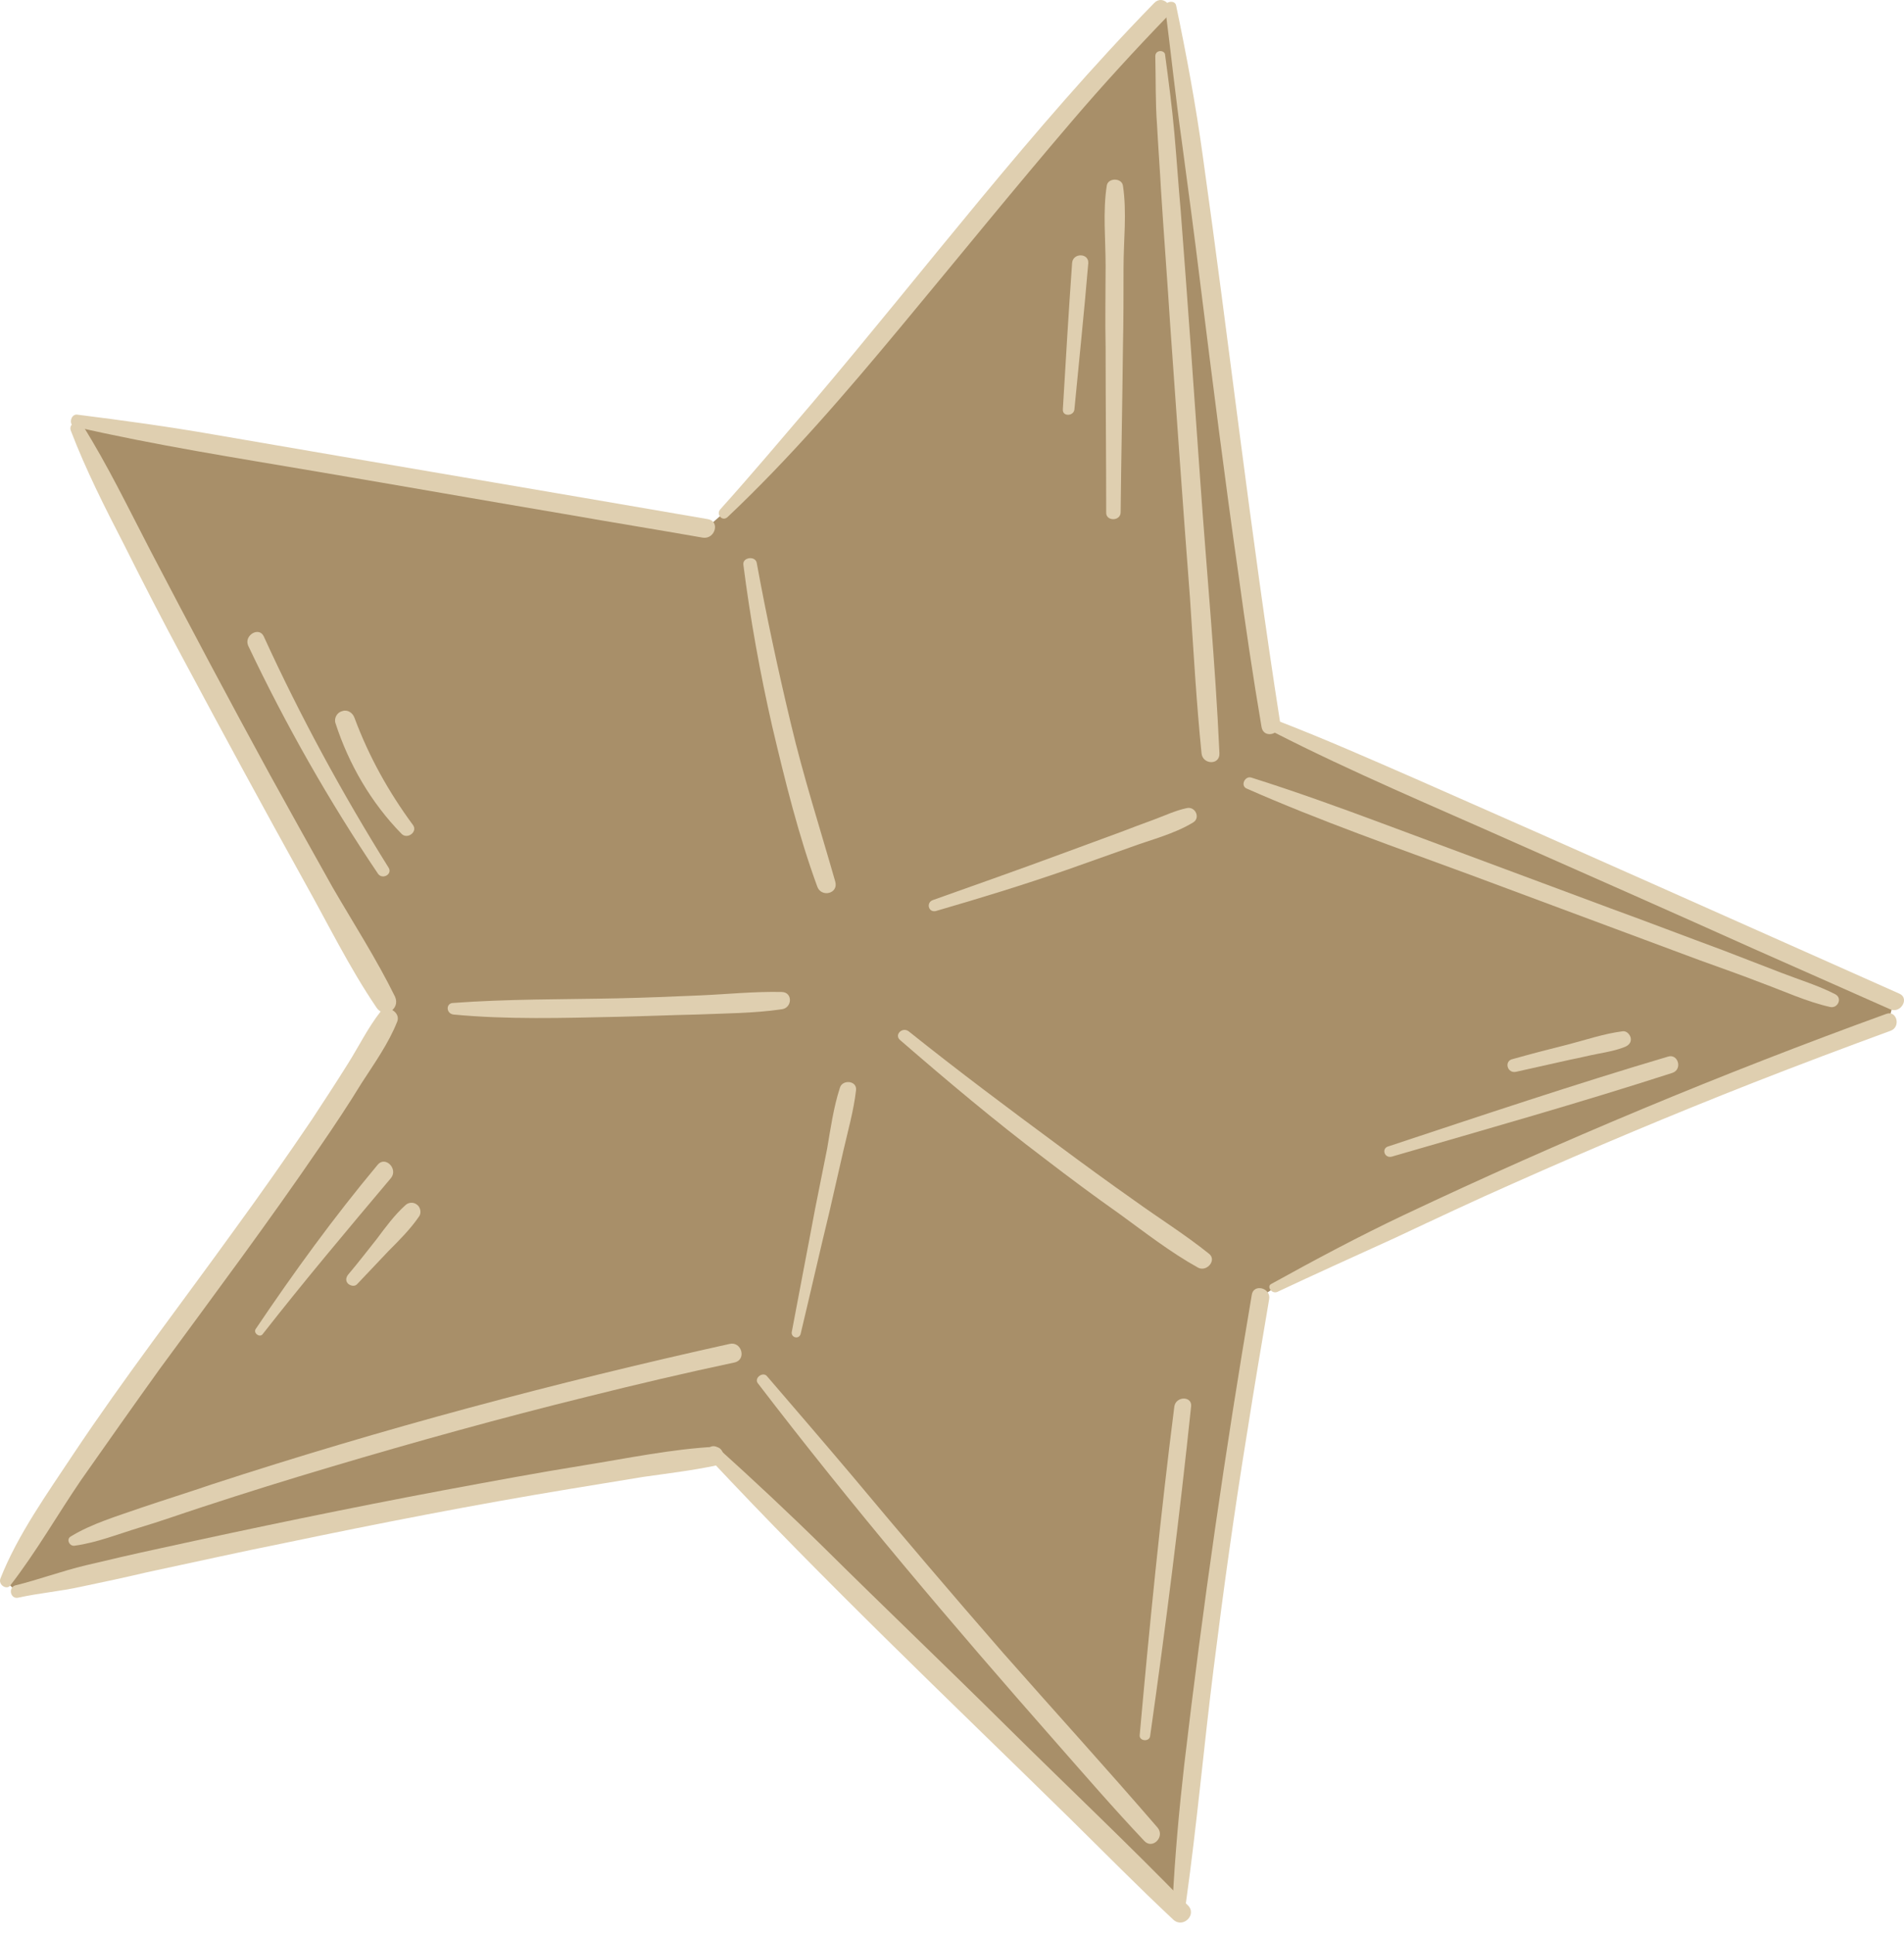
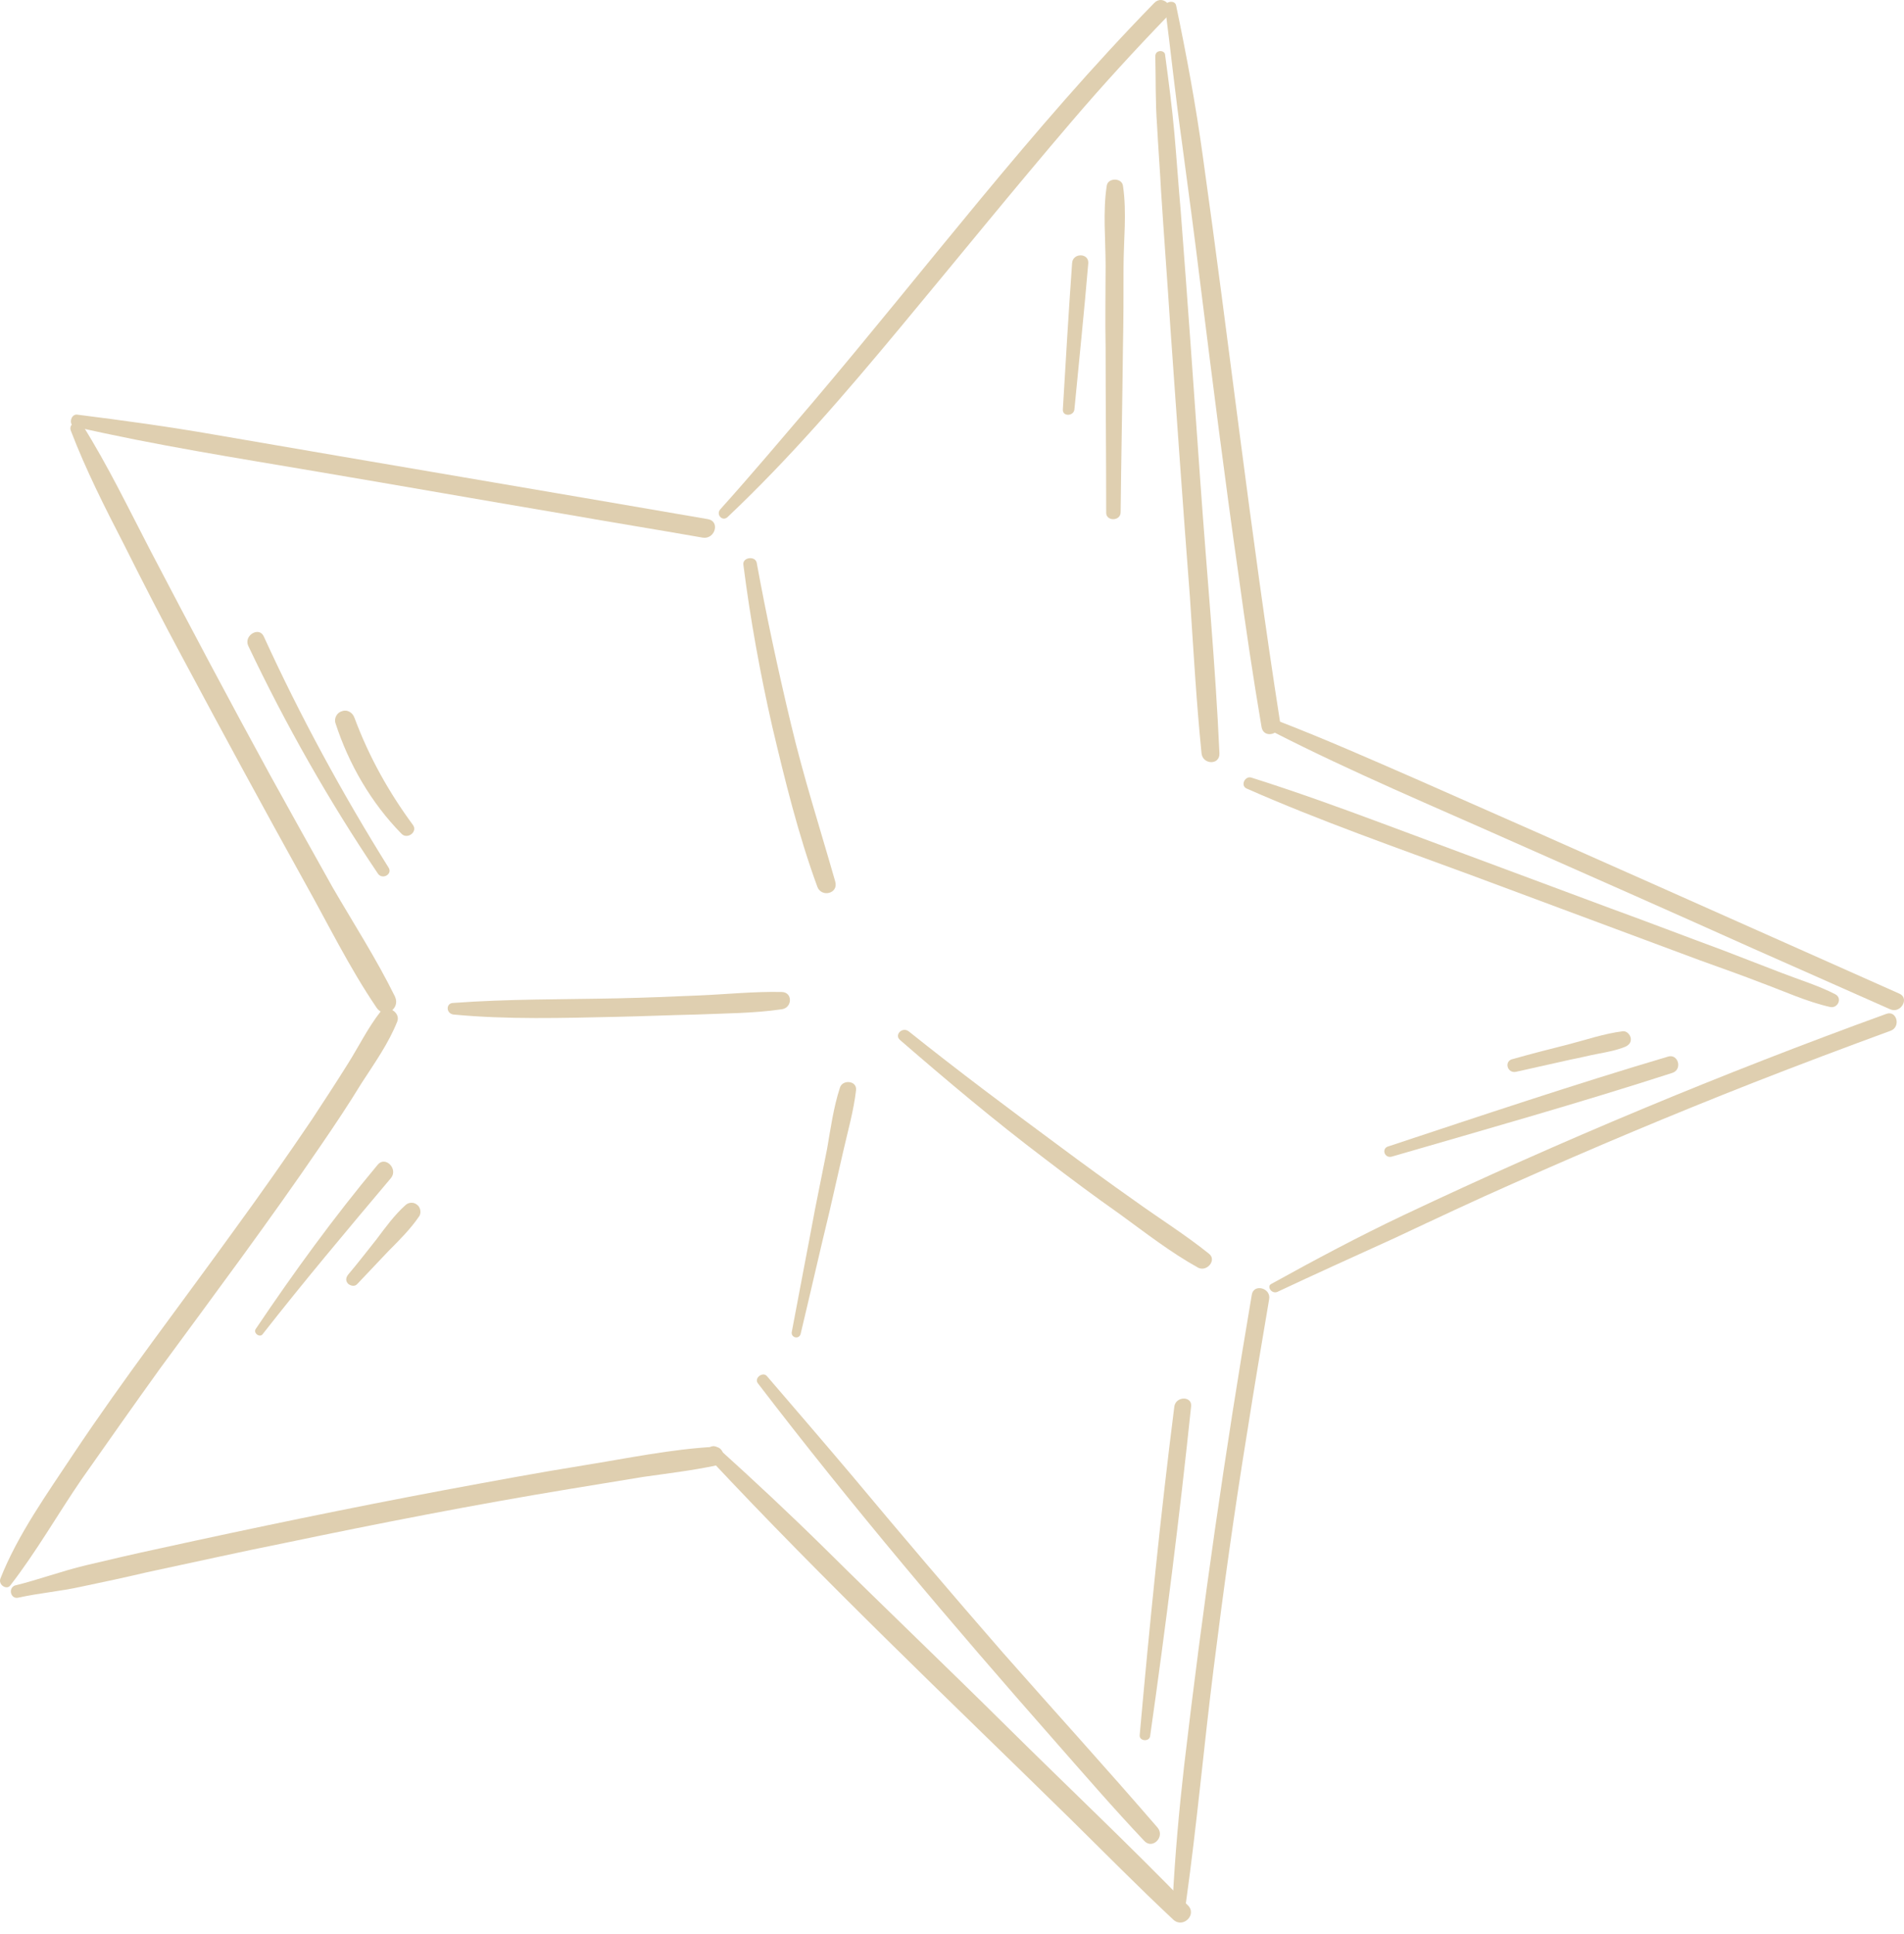
<svg xmlns="http://www.w3.org/2000/svg" width="127" height="129" viewBox="0 0 127 129" fill="none">
-   <path d="M85.193 48.502C98.912 54.592 112.631 60.682 126.312 66.772L125.965 68.16C111.937 73.209 98.257 79.145 85 85.891L84.075 86.507C81.724 99.844 79.913 113.296 78.68 126.787L78.333 127.134C68.121 117.112 57.947 107.091 47.735 97.069L47.619 97.146C33.669 98.996 14.786 102.928 1.105 106.166L0.373 105.433C7.194 93.446 19.064 79.993 25.846 67.967L25.73 66.811C18.447 54.283 11.587 41.525 5.113 28.574L5.19 28.111C19.14 30.501 33.052 32.891 47.041 35.281L48.236 34.24C57.754 24.488 67.851 10.419 77.37 0.667L78.064 0.551C80.453 15.044 82.302 33.893 84.73 48.347L85.193 48.502Z" fill="#A88F69" />
  <path d="M4.727 28.728C5.729 31.349 7.001 33.854 8.273 36.321C9.544 38.865 10.855 41.409 12.203 43.914C14.862 48.887 17.56 53.859 20.296 58.793C21.876 61.607 23.302 64.536 25.113 67.196C25.614 67.967 26.732 67.312 26.346 66.464C25.113 63.958 23.572 61.568 22.185 59.178C20.797 56.712 19.41 54.206 18.023 51.701C15.325 46.767 12.666 41.756 10.046 36.745C8.581 33.931 7.194 31.04 5.498 28.342C5.267 27.957 4.535 28.227 4.727 28.728Z" fill="#DFCFB0" />
  <path d="M0.681 105.742C2.415 103.506 3.841 101 5.421 98.688C7.155 96.221 8.889 93.754 10.662 91.287C14.284 86.353 17.945 81.458 21.414 76.37C22.339 75.021 23.264 73.633 24.111 72.246C24.959 70.935 25.922 69.586 26.5 68.121C26.732 67.504 25.807 66.965 25.383 67.466C24.535 68.545 23.919 69.817 23.186 70.974C22.416 72.207 21.606 73.44 20.797 74.674C19.102 77.179 17.367 79.646 15.595 82.075C12.011 87.047 8.273 91.904 4.881 96.992C3.147 99.613 1.182 102.35 0.026 105.279C-0.128 105.703 0.45 106.05 0.681 105.742Z" fill="#DFCFB0" />
  <path d="M1.218 106.551C2.606 106.242 4.032 106.127 5.419 105.818C6.884 105.51 8.348 105.202 9.812 104.855C12.895 104.2 15.978 103.506 19.061 102.889C25.343 101.578 31.663 100.345 37.983 99.304C39.64 99.034 41.258 98.765 42.916 98.495C44.534 98.264 46.191 98.071 47.81 97.724C48.503 97.57 48.349 96.452 47.655 96.49C44.765 96.645 41.837 97.261 38.946 97.724C35.825 98.225 32.742 98.803 29.62 99.381C23.262 100.576 16.942 101.887 10.622 103.274C9.003 103.621 7.346 104.007 5.727 104.392C4.109 104.778 2.567 105.356 0.987 105.741C0.525 105.934 0.717 106.666 1.218 106.551Z" fill="#DFCFB0" />
  <path d="M47.273 97.223C55.019 105.51 63.266 113.335 71.359 121.275C73.671 123.55 75.906 125.824 78.257 128.021C78.912 128.638 79.876 127.674 79.221 127.057C75.29 123.01 71.166 119.117 67.158 115.147C63.112 111.138 58.989 107.206 54.942 103.198C52.63 100.923 50.279 98.726 47.89 96.568C47.466 96.182 46.849 96.799 47.273 97.223Z" fill="#DFCFB0" />
  <path d="M77.714 0.474C78.1 3.48 78.408 6.448 78.832 9.455C79.256 12.616 79.68 15.776 80.065 18.937C80.874 25.413 81.684 31.85 82.609 38.325C83.071 41.717 83.572 45.109 84.15 48.501C84.304 49.311 85.499 48.964 85.383 48.154C83.418 35.589 81.992 22.946 80.219 10.341C79.757 6.988 79.141 3.673 78.447 0.358C78.37 -0.027 77.676 0.088 77.714 0.474Z" fill="#DFCFB0" />
  <path d="M4.996 28.458C10.353 29.691 15.787 30.539 21.221 31.464C26.693 32.389 32.165 33.353 37.637 34.278C40.72 34.818 43.803 35.319 46.886 35.858C47.695 35.974 48.042 34.779 47.233 34.625C36.288 32.736 25.305 30.886 14.361 28.997C11.278 28.458 8.195 28.034 5.112 27.648C4.688 27.648 4.573 28.381 4.996 28.458Z" fill="#DFCFB0" />
  <path d="M48.544 34.471C52.706 30.539 56.405 26.222 60.028 21.866C63.843 17.279 67.62 12.616 71.512 8.067C73.554 5.677 75.674 3.365 77.87 1.09C78.448 0.512 77.562 -0.413 76.984 0.204C68.814 8.568 61.762 17.935 54.209 26.839C52.166 29.229 50.124 31.657 48.043 33.97C47.734 34.317 48.197 34.818 48.544 34.471Z" fill="#DFCFB0" />
  <path d="M79.103 126.903C79.835 121.699 80.298 116.457 80.953 111.254C81.608 106.011 82.34 100.731 83.188 95.527C83.65 92.559 84.151 89.63 84.652 86.662C84.806 85.891 83.612 85.582 83.496 86.353C81.724 96.761 80.221 107.206 78.987 117.729C78.641 120.774 78.371 123.781 78.217 126.826C78.217 127.25 79.026 127.404 79.103 126.903Z" fill="#DFCFB0" />
  <path d="M85.001 48.849C90.203 51.508 95.637 53.782 100.993 56.172C106.311 58.524 111.63 60.875 116.948 63.265C119.992 64.614 123.036 65.963 126.081 67.312C126.774 67.62 127.391 66.58 126.697 66.271C115.946 61.492 105.194 56.673 94.403 51.932C91.398 50.622 88.43 49.311 85.347 48.116C84.885 48.001 84.615 48.656 85.001 48.849Z" fill="#DFCFB0" />
  <path d="M85.194 86.161C87.815 84.927 90.474 83.732 93.094 82.537C95.715 81.304 98.335 80.07 100.956 78.914C106.235 76.563 111.553 74.327 116.948 72.207C119.993 71.012 123.076 69.856 126.12 68.738C126.814 68.468 126.506 67.35 125.812 67.62C114.867 71.591 104.154 76.062 93.634 81.034C90.628 82.46 87.737 84.002 84.809 85.621C84.462 85.775 84.809 86.315 85.194 86.161Z" fill="#DFCFB0" />
-   <path d="M4.996 103.082C6.421 102.889 7.886 102.311 9.273 101.887C10.699 101.463 12.086 100.962 13.512 100.499C16.326 99.574 19.177 98.688 22.029 97.84C27.732 96.144 33.436 94.563 39.216 93.137C42.453 92.328 45.729 91.557 49.005 90.863C49.814 90.67 49.467 89.437 48.658 89.629C37.02 92.212 25.459 95.296 14.129 98.996C12.549 99.536 10.93 100.037 9.35 100.576C7.809 101.116 6.113 101.617 4.726 102.465C4.379 102.658 4.649 103.159 4.996 103.082Z" fill="#DFCFB0" />
  <path d="M50.549 92.251C56.831 100.461 63.536 108.363 70.357 116.11C72.323 118.346 74.288 120.62 76.331 122.779C76.87 123.357 77.718 122.509 77.217 121.892C73.826 117.96 70.319 114.106 66.889 110.213C63.498 106.32 60.184 102.427 56.869 98.457C54.981 96.221 53.054 93.985 51.166 91.788C50.896 91.441 50.279 91.904 50.549 92.251Z" fill="#DFCFB0" />
  <path d="M77.061 3.75C77.099 5.292 77.061 6.795 77.176 8.337C77.253 9.802 77.369 11.305 77.446 12.77C77.639 15.776 77.87 18.783 78.062 21.789C78.487 27.802 78.91 33.854 79.373 39.867C79.604 43.336 79.797 46.805 80.144 50.236C80.221 51.007 81.377 51.045 81.338 50.236C81.068 44.223 80.49 38.171 80.066 32.158C79.642 26.145 79.219 20.093 78.756 14.08C78.602 12.346 78.486 10.611 78.332 8.877C78.178 7.142 77.947 5.407 77.716 3.673C77.716 3.326 77.061 3.287 77.061 3.75Z" fill="#DFCFB0" />
  <path d="M83.148 52.587C88.042 54.745 93.129 56.519 98.139 58.369C103.226 60.258 108.274 62.146 113.361 64.035C114.748 64.536 116.174 65.037 117.562 65.577C119.026 66.117 120.529 66.81 122.07 67.157C122.571 67.273 122.918 66.579 122.417 66.309C121.299 65.731 120.028 65.346 118.833 64.883C117.523 64.382 116.251 63.881 114.941 63.38C112.436 62.455 109.931 61.491 107.388 60.566C102.301 58.677 97.252 56.788 92.166 54.9C89.275 53.821 86.385 52.78 83.456 51.855C83.032 51.739 82.724 52.394 83.148 52.587Z" fill="#DFCFB0" />
  <path d="M60.027 69.354C63.187 72.091 66.347 74.751 69.661 77.256C71.318 78.528 72.975 79.762 74.671 80.957C76.366 82.19 78.1 83.539 79.912 84.541C80.49 84.85 81.183 84.04 80.644 83.616C79.064 82.344 77.33 81.265 75.673 80.07C73.977 78.875 72.281 77.642 70.624 76.408C67.233 73.903 63.88 71.397 60.605 68.776C60.181 68.468 59.641 69.007 60.027 69.354Z" fill="#DFCFB0" />
  <path d="M30.237 67.659C33.859 68.006 37.559 67.89 41.181 67.813C42.954 67.775 44.727 67.698 46.499 67.659C48.349 67.582 50.276 67.582 52.126 67.312C52.858 67.235 52.897 66.156 52.126 66.156C50.315 66.117 48.465 66.31 46.654 66.387C44.843 66.464 42.993 66.541 41.181 66.58C37.559 66.657 33.859 66.618 30.237 66.888C29.736 66.888 29.736 67.582 30.237 67.659Z" fill="#DFCFB0" />
  <path d="M53.4 88.974C54.055 86.238 54.672 83.501 55.327 80.803C55.635 79.454 55.943 78.105 56.252 76.755C56.56 75.406 56.945 74.057 57.099 72.708C57.176 72.053 56.175 71.976 56.02 72.554C55.596 73.865 55.404 75.252 55.172 76.601C54.903 77.95 54.633 79.299 54.363 80.649C53.862 83.347 53.323 86.084 52.822 88.782C52.706 89.206 53.284 89.36 53.4 88.974Z" fill="#DFCFB0" />
  <path d="M49.585 37.67C50.047 41.293 50.703 44.917 51.512 48.463C52.36 52.047 53.246 55.671 54.518 59.14C54.788 59.872 55.944 59.602 55.712 58.793C54.711 55.285 53.593 51.816 52.745 48.231C51.897 44.685 51.127 41.101 50.471 37.516C50.356 37.053 49.508 37.169 49.585 37.67Z" fill="#DFCFB0" />
-   <path d="M62.418 60.759C65.347 59.911 68.237 59.024 71.128 58.022C72.554 57.521 73.941 57.02 75.367 56.519C76.716 56.018 78.296 55.632 79.567 54.861C80.107 54.553 79.721 53.744 79.143 53.898C78.411 54.052 77.679 54.399 76.947 54.669C76.215 54.939 75.482 55.208 74.789 55.478C73.44 55.979 72.053 56.48 70.704 56.981C67.891 58.022 65.039 59.024 62.226 60.027C61.763 60.181 61.917 60.875 62.418 60.759Z" fill="#DFCFB0" />
  <path d="M17.522 88.974C20.297 85.428 23.187 81.997 26.077 78.567C26.578 77.95 25.692 77.064 25.191 77.68C22.262 81.188 19.603 84.85 17.06 88.627C16.867 88.897 17.329 89.244 17.522 88.974Z" fill="#DFCFB0" />
  <path d="M23.841 85.621C24.535 84.888 25.228 84.156 25.922 83.424C26.654 82.691 27.386 81.959 27.964 81.111C28.119 80.879 28.041 80.494 27.81 80.34C27.579 80.147 27.232 80.186 27.039 80.378C26.307 81.034 25.691 81.882 25.113 82.653C24.496 83.424 23.879 84.233 23.224 85.004C23.07 85.197 23.032 85.428 23.224 85.621C23.417 85.775 23.687 85.813 23.841 85.621Z" fill="#DFCFB0" />
  <path d="M25.921 57.868C22.838 52.934 20.025 47.769 17.597 42.45C17.289 41.756 16.248 42.373 16.556 43.066C19.061 48.347 21.952 53.435 25.227 58.292C25.536 58.677 26.191 58.292 25.921 57.868Z" fill="#DFCFB0" />
  <path d="M27.542 55.016C25.923 52.819 24.613 50.468 23.649 47.885C23.534 47.538 23.187 47.307 22.84 47.422C22.493 47.499 22.262 47.885 22.378 48.232C23.264 50.969 24.767 53.551 26.771 55.594C27.156 56.018 27.889 55.478 27.542 55.016Z" fill="#DFCFB0" />
  <path d="M92.822 77.141C99.065 75.329 105.346 73.556 111.551 71.552C112.244 71.32 111.936 70.241 111.242 70.472C104.999 72.323 98.795 74.404 92.629 76.447C92.128 76.562 92.321 77.256 92.822 77.141Z" fill="#DFCFB0" />
  <path d="M101.145 71.475C102.339 71.205 103.573 70.935 104.767 70.665C105.384 70.55 105.962 70.396 106.578 70.28C107.195 70.164 107.812 70.049 108.39 69.817C108.659 69.702 108.814 69.509 108.775 69.239C108.736 69.008 108.505 68.738 108.236 68.777C107.002 68.931 105.769 69.355 104.575 69.663C103.341 69.972 102.147 70.28 100.913 70.627C100.297 70.743 100.528 71.629 101.145 71.475Z" fill="#DFCFB0" />
  <path d="M74.748 34.163C74.787 30.501 74.864 26.839 74.902 23.177C74.941 21.404 74.941 19.631 74.941 17.858C74.941 16.046 75.172 14.158 74.902 12.384C74.825 11.845 73.9 11.845 73.823 12.384C73.554 14.119 73.746 15.969 73.746 17.704C73.746 19.515 73.708 21.366 73.746 23.177C73.746 26.839 73.785 30.501 73.785 34.163C73.746 34.779 74.748 34.779 74.748 34.163Z" fill="#DFCFB0" />
  <path d="M71.665 27.301C71.973 24.064 72.32 20.787 72.59 17.549C72.628 16.856 71.549 16.856 71.511 17.549C71.279 20.787 71.087 24.064 70.894 27.301C70.855 27.802 71.626 27.764 71.665 27.301Z" fill="#DFCFB0" />
  <path d="M76.713 115.802C77.754 108.478 78.678 101.155 79.449 93.793C79.526 93.099 78.447 93.099 78.331 93.793C77.406 101.078 76.674 108.401 76.019 115.725C75.981 116.11 76.636 116.187 76.713 115.802Z" fill="#DFCFB0" />
</svg>